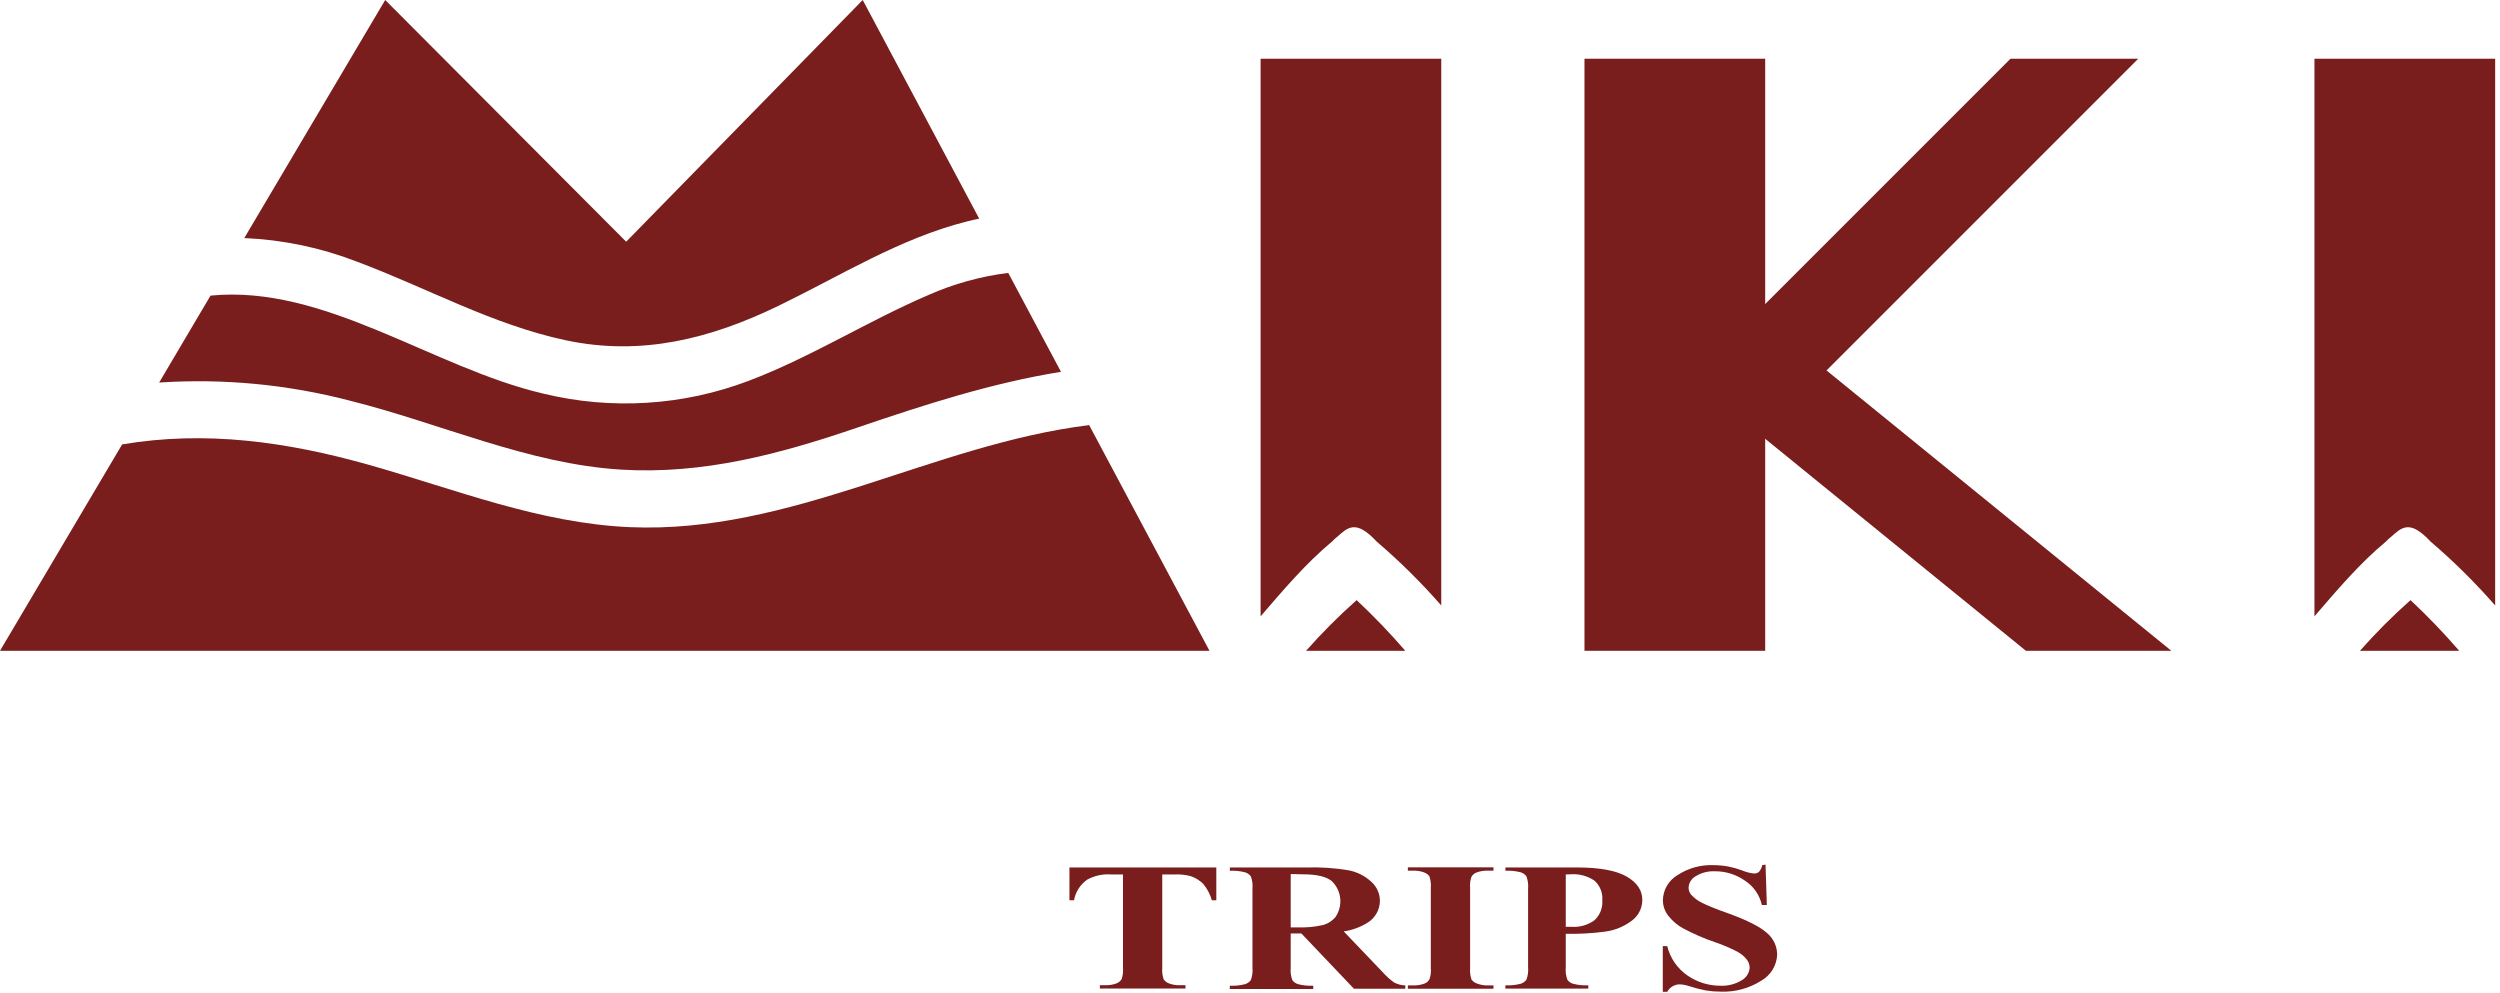
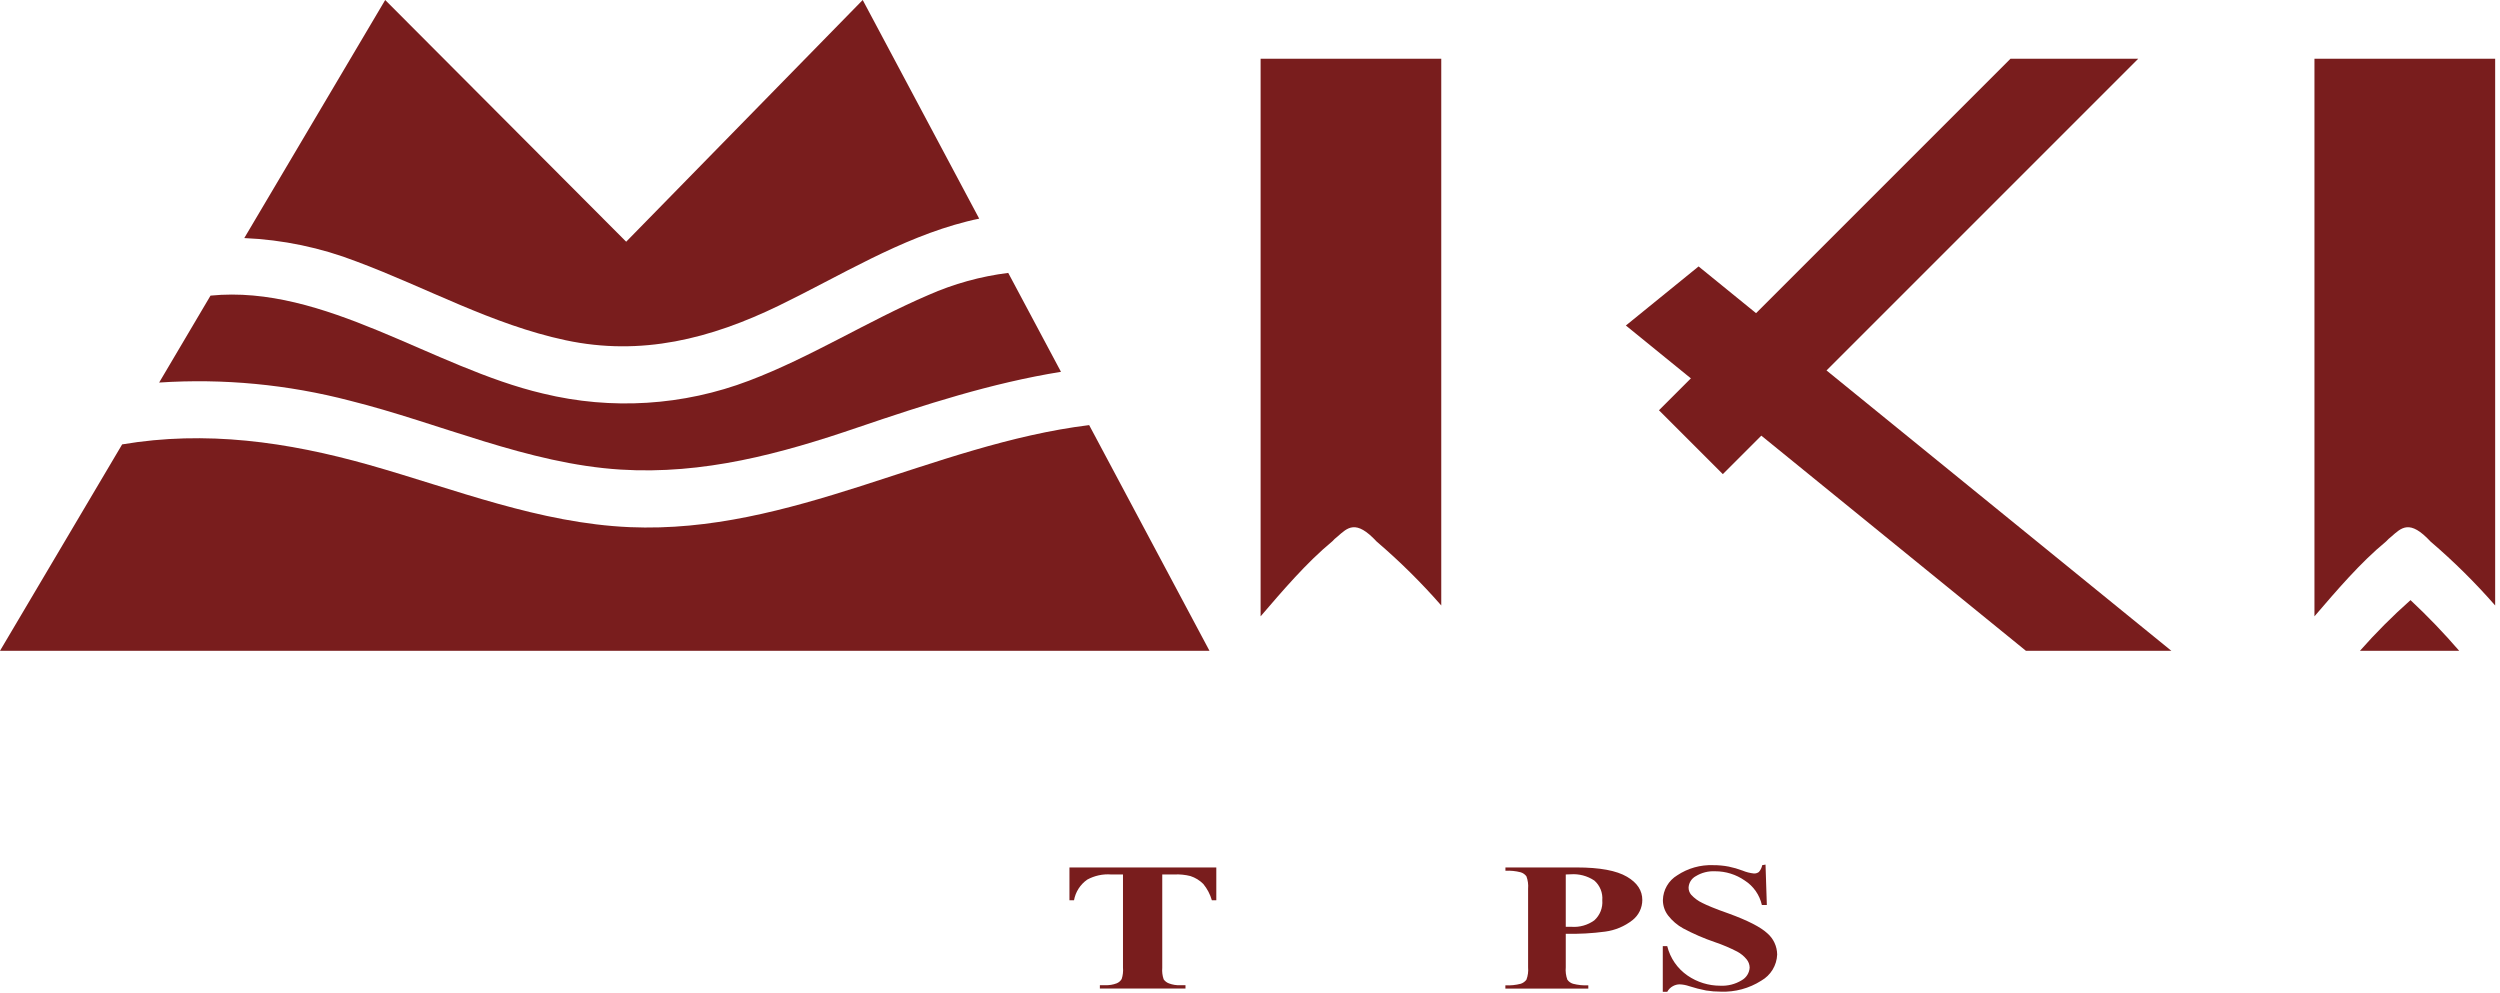
<svg xmlns="http://www.w3.org/2000/svg" width="438" height="174" viewBox="0 0 438 174" fill="none">
  <path d="M213.097 151.977V157.727H212.317C212.017 156.681 211.506 155.708 210.817 154.867C210.186 154.236 209.415 153.763 208.567 153.487C207.65 153.254 206.703 153.16 205.757 153.207H203.627V169.587C203.569 170.263 203.654 170.945 203.877 171.587C204.108 171.916 204.437 172.164 204.817 172.297C205.433 172.529 206.09 172.634 206.747 172.607H207.697V173.187H192.697V172.607H193.647C194.329 172.633 195.01 172.521 195.647 172.277C196.012 172.13 196.319 171.866 196.517 171.527C196.729 170.882 196.807 170.202 196.747 169.527V153.207H194.677C193.223 153.096 191.768 153.409 190.487 154.107C189.881 154.528 189.365 155.064 188.967 155.685C188.569 156.307 188.297 157 188.167 157.727H187.367V151.977H213.097Z" fill="#791D1D" />
-   <path d="M226.131 163.543V169.543C226.063 170.278 226.159 171.019 226.411 171.713C226.656 172.054 227.008 172.304 227.411 172.423C228.282 172.65 229.182 172.741 230.081 172.693V173.273H215.461V172.693C216.366 172.742 217.274 172.651 218.151 172.423C218.552 172.294 218.902 172.042 219.151 171.703C219.404 171.013 219.5 170.274 219.431 169.543V155.713C219.499 154.977 219.403 154.236 219.151 153.543C218.904 153.203 218.553 152.954 218.151 152.833C217.277 152.606 216.373 152.515 215.471 152.563V151.983H228.751C231.285 151.897 233.82 152.065 236.321 152.483C237.789 152.776 239.149 153.468 240.251 154.483C240.726 154.904 241.106 155.421 241.366 156.001C241.627 156.58 241.761 157.208 241.761 157.843C241.751 158.631 241.536 159.402 241.139 160.083C240.741 160.763 240.173 161.328 239.491 161.723C238.245 162.476 236.861 162.972 235.421 163.183L242.291 170.373C242.869 171.018 243.512 171.601 244.211 172.113C244.826 172.445 245.512 172.626 246.211 172.643V173.223H237.211L228.001 163.543H226.131ZM226.131 153.133V162.483H227.321C228.795 162.533 230.27 162.398 231.711 162.083C232.606 161.86 233.405 161.355 233.991 160.643C234.641 159.681 234.928 158.52 234.802 157.366C234.675 156.212 234.143 155.141 233.301 154.343C232.301 153.563 230.641 153.183 228.381 153.183L226.131 153.133Z" fill="#791D1D" />
-   <path d="M261.656 172.641V173.221H246.656V172.641H247.606C248.288 172.666 248.968 172.554 249.606 172.311C249.965 172.166 250.262 171.901 250.446 171.561C250.664 170.918 250.742 170.236 250.676 169.561V155.561C250.731 154.886 250.653 154.206 250.446 153.561C250.218 153.229 249.888 152.98 249.506 152.851C248.9 152.623 248.254 152.518 247.606 152.541H246.656V151.961H261.656V152.541H260.656C259.974 152.517 259.294 152.629 258.656 152.871C258.295 153.02 257.993 153.284 257.796 153.621C257.579 154.264 257.501 154.946 257.566 155.621V169.621C257.512 170.297 257.594 170.977 257.806 171.621C258.057 171.957 258.407 172.205 258.806 172.331C259.415 172.563 260.065 172.669 260.716 172.641H261.656Z" fill="#791D1D" />
  <path d="M274.322 163.597V169.477C274.254 170.212 274.35 170.953 274.602 171.647C274.847 171.988 275.199 172.238 275.602 172.357C276.473 172.582 277.374 172.673 278.272 172.627V173.207H263.742V172.627C264.647 172.676 265.555 172.585 266.432 172.357C266.833 172.228 267.183 171.976 267.432 171.637C267.691 170.948 267.79 170.209 267.722 169.477V155.707C267.787 154.971 267.688 154.23 267.432 153.537C267.185 153.197 266.834 152.948 266.432 152.827C265.558 152.6 264.654 152.509 263.752 152.557V151.977H276.212C280.322 151.977 283.212 152.527 285.052 153.607C286.892 154.687 287.732 156.057 287.732 157.677C287.731 158.359 287.575 159.033 287.275 159.646C286.976 160.259 286.54 160.796 286.002 161.217C284.619 162.297 282.972 162.987 281.232 163.217C278.942 163.525 276.632 163.652 274.322 163.597ZM274.322 153.207V162.377H275.322C276.747 162.482 278.163 162.082 279.322 161.247C279.81 160.807 280.19 160.26 280.433 159.65C280.676 159.039 280.775 158.381 280.722 157.727C280.776 157.08 280.677 156.431 280.434 155.83C280.191 155.229 279.81 154.693 279.322 154.267C278.099 153.452 276.638 153.068 275.172 153.177L274.322 153.207Z" fill="#791D1D" />
  <path d="M309.32 151.477L309.55 158.557H308.68C308.284 156.788 307.206 155.246 305.68 154.267C304.159 153.21 302.352 152.645 300.5 152.647C299.306 152.584 298.121 152.884 297.1 153.507C296.736 153.703 296.428 153.99 296.207 154.341C295.986 154.691 295.86 155.093 295.84 155.507C295.835 155.964 295.995 156.408 296.29 156.757C296.854 157.371 297.534 157.867 298.29 158.217C298.95 158.557 300.47 159.217 302.86 160.047C306.21 161.267 308.46 162.427 309.63 163.507C310.167 163.97 310.598 164.542 310.896 165.185C311.195 165.829 311.353 166.528 311.36 167.237C311.324 168.174 311.048 169.087 310.56 169.889C310.072 170.69 309.387 171.354 308.57 171.817C306.455 173.167 303.978 173.837 301.47 173.737C300.616 173.739 299.764 173.672 298.92 173.537C297.905 173.344 296.903 173.087 295.92 172.767C295.385 172.583 294.826 172.478 294.26 172.457C293.854 172.465 293.456 172.571 293.1 172.767C292.676 172.994 292.328 173.342 292.1 173.767H291.32V165.767H292.1C292.616 167.867 293.887 169.704 295.67 170.927C297.351 172.08 299.342 172.697 301.38 172.697C302.701 172.765 304.011 172.434 305.14 171.747C305.543 171.524 305.883 171.202 306.128 170.812C306.373 170.422 306.515 169.976 306.54 169.517C306.529 168.986 306.339 168.475 306 168.067C305.55 167.518 304.996 167.062 304.37 166.727C303.119 166.082 301.822 165.53 300.49 165.077C298.557 164.421 296.681 163.608 294.88 162.647C293.864 162.085 292.973 161.323 292.26 160.407C291.658 159.628 291.334 158.671 291.34 157.687C291.36 156.812 291.6 155.956 292.039 155.199C292.478 154.442 293.101 153.808 293.85 153.357C295.716 152.111 297.929 151.488 300.17 151.577C301.076 151.573 301.98 151.656 302.87 151.827C303.694 151.996 304.503 152.23 305.29 152.527C305.929 152.793 306.602 152.965 307.29 153.037C307.598 153.051 307.902 152.96 308.15 152.777C308.454 152.439 308.658 152.023 308.74 151.577L309.32 151.477Z" fill="#791D1D" />
  <path d="M62.477 45.82C74.707 50.38 86.227 56.87 99.097 59.61C112.367 62.44 124.497 59.35 136.467 53.54C147.247 48.31 157.677 41.76 169.397 38.8C170.117 38.61 170.837 38.45 171.557 38.31L151.147 0L109.707 42.35L67.487 0L42.797 41.71C49.537 41.996 56.185 43.384 62.477 45.82Z" fill="#791D1D" />
  <path d="M61.323 70.203C77.033 74.123 92.463 81.263 108.743 82.272C123.213 83.172 136.743 79.522 150.323 74.873C162.093 70.873 173.693 67.112 185.883 65.142L176.643 47.812C171.812 48.417 167.096 49.724 162.643 51.693C151.973 56.273 142.133 62.553 131.243 66.692C119.719 71.084 107.134 71.872 95.153 68.953C75.753 64.412 56.883 49.812 36.883 51.792L27.883 67.022C39.128 66.279 50.419 67.353 61.323 70.203Z" fill="#791D1D" />
  <path d="M190.82 74.477C163.32 77.877 138.61 93.577 110.32 92.357C94.52 91.667 79.78 85.737 64.72 81.467C50.31 77.387 36.02 75.387 21.4 77.857L0 114.017H211.9L190.82 74.477Z" fill="#791D1D" />
-   <path d="M237.68 105.141C234.552 107.921 231.593 110.886 228.82 114.021H246.21C243.527 110.911 240.68 107.947 237.68 105.141Z" fill="#791D1D" />
  <path d="M241.199 94.889C245.235 98.34 249.015 102.08 252.509 106.079V10.289H220.859V107.979C224.679 103.539 228.859 98.609 233.399 94.859C233.674 94.556 233.975 94.278 234.299 94.029C236.099 92.449 237.519 90.919 241.199 94.889Z" fill="#791D1D" />
-   <path d="M309.262 10.289H277.602V114.019H309.262V10.289Z" fill="#791D1D" />
  <path d="M352.238 10.289L290.648 71.879L301.838 83.069L374.618 10.289H352.238Z" fill="#791D1D" />
  <path d="M354.942 114.02L284.852 57.03L297.592 46.68L380.422 114.02H354.942Z" fill="#791D1D" />
  <path d="M422.321 105.141C419.19 107.918 416.231 110.884 413.461 114.021H430.851C428.168 110.911 425.32 107.947 422.321 105.141Z" fill="#791D1D" />
  <path d="M425.842 94.889C429.878 98.34 433.658 102.08 437.152 106.079V10.289H405.492V107.979C409.312 103.539 413.492 98.609 418.042 94.859C418.317 94.556 418.618 94.278 418.942 94.029C420.742 92.449 422.162 90.919 425.842 94.889Z" fill="#791D1D" />
</svg>